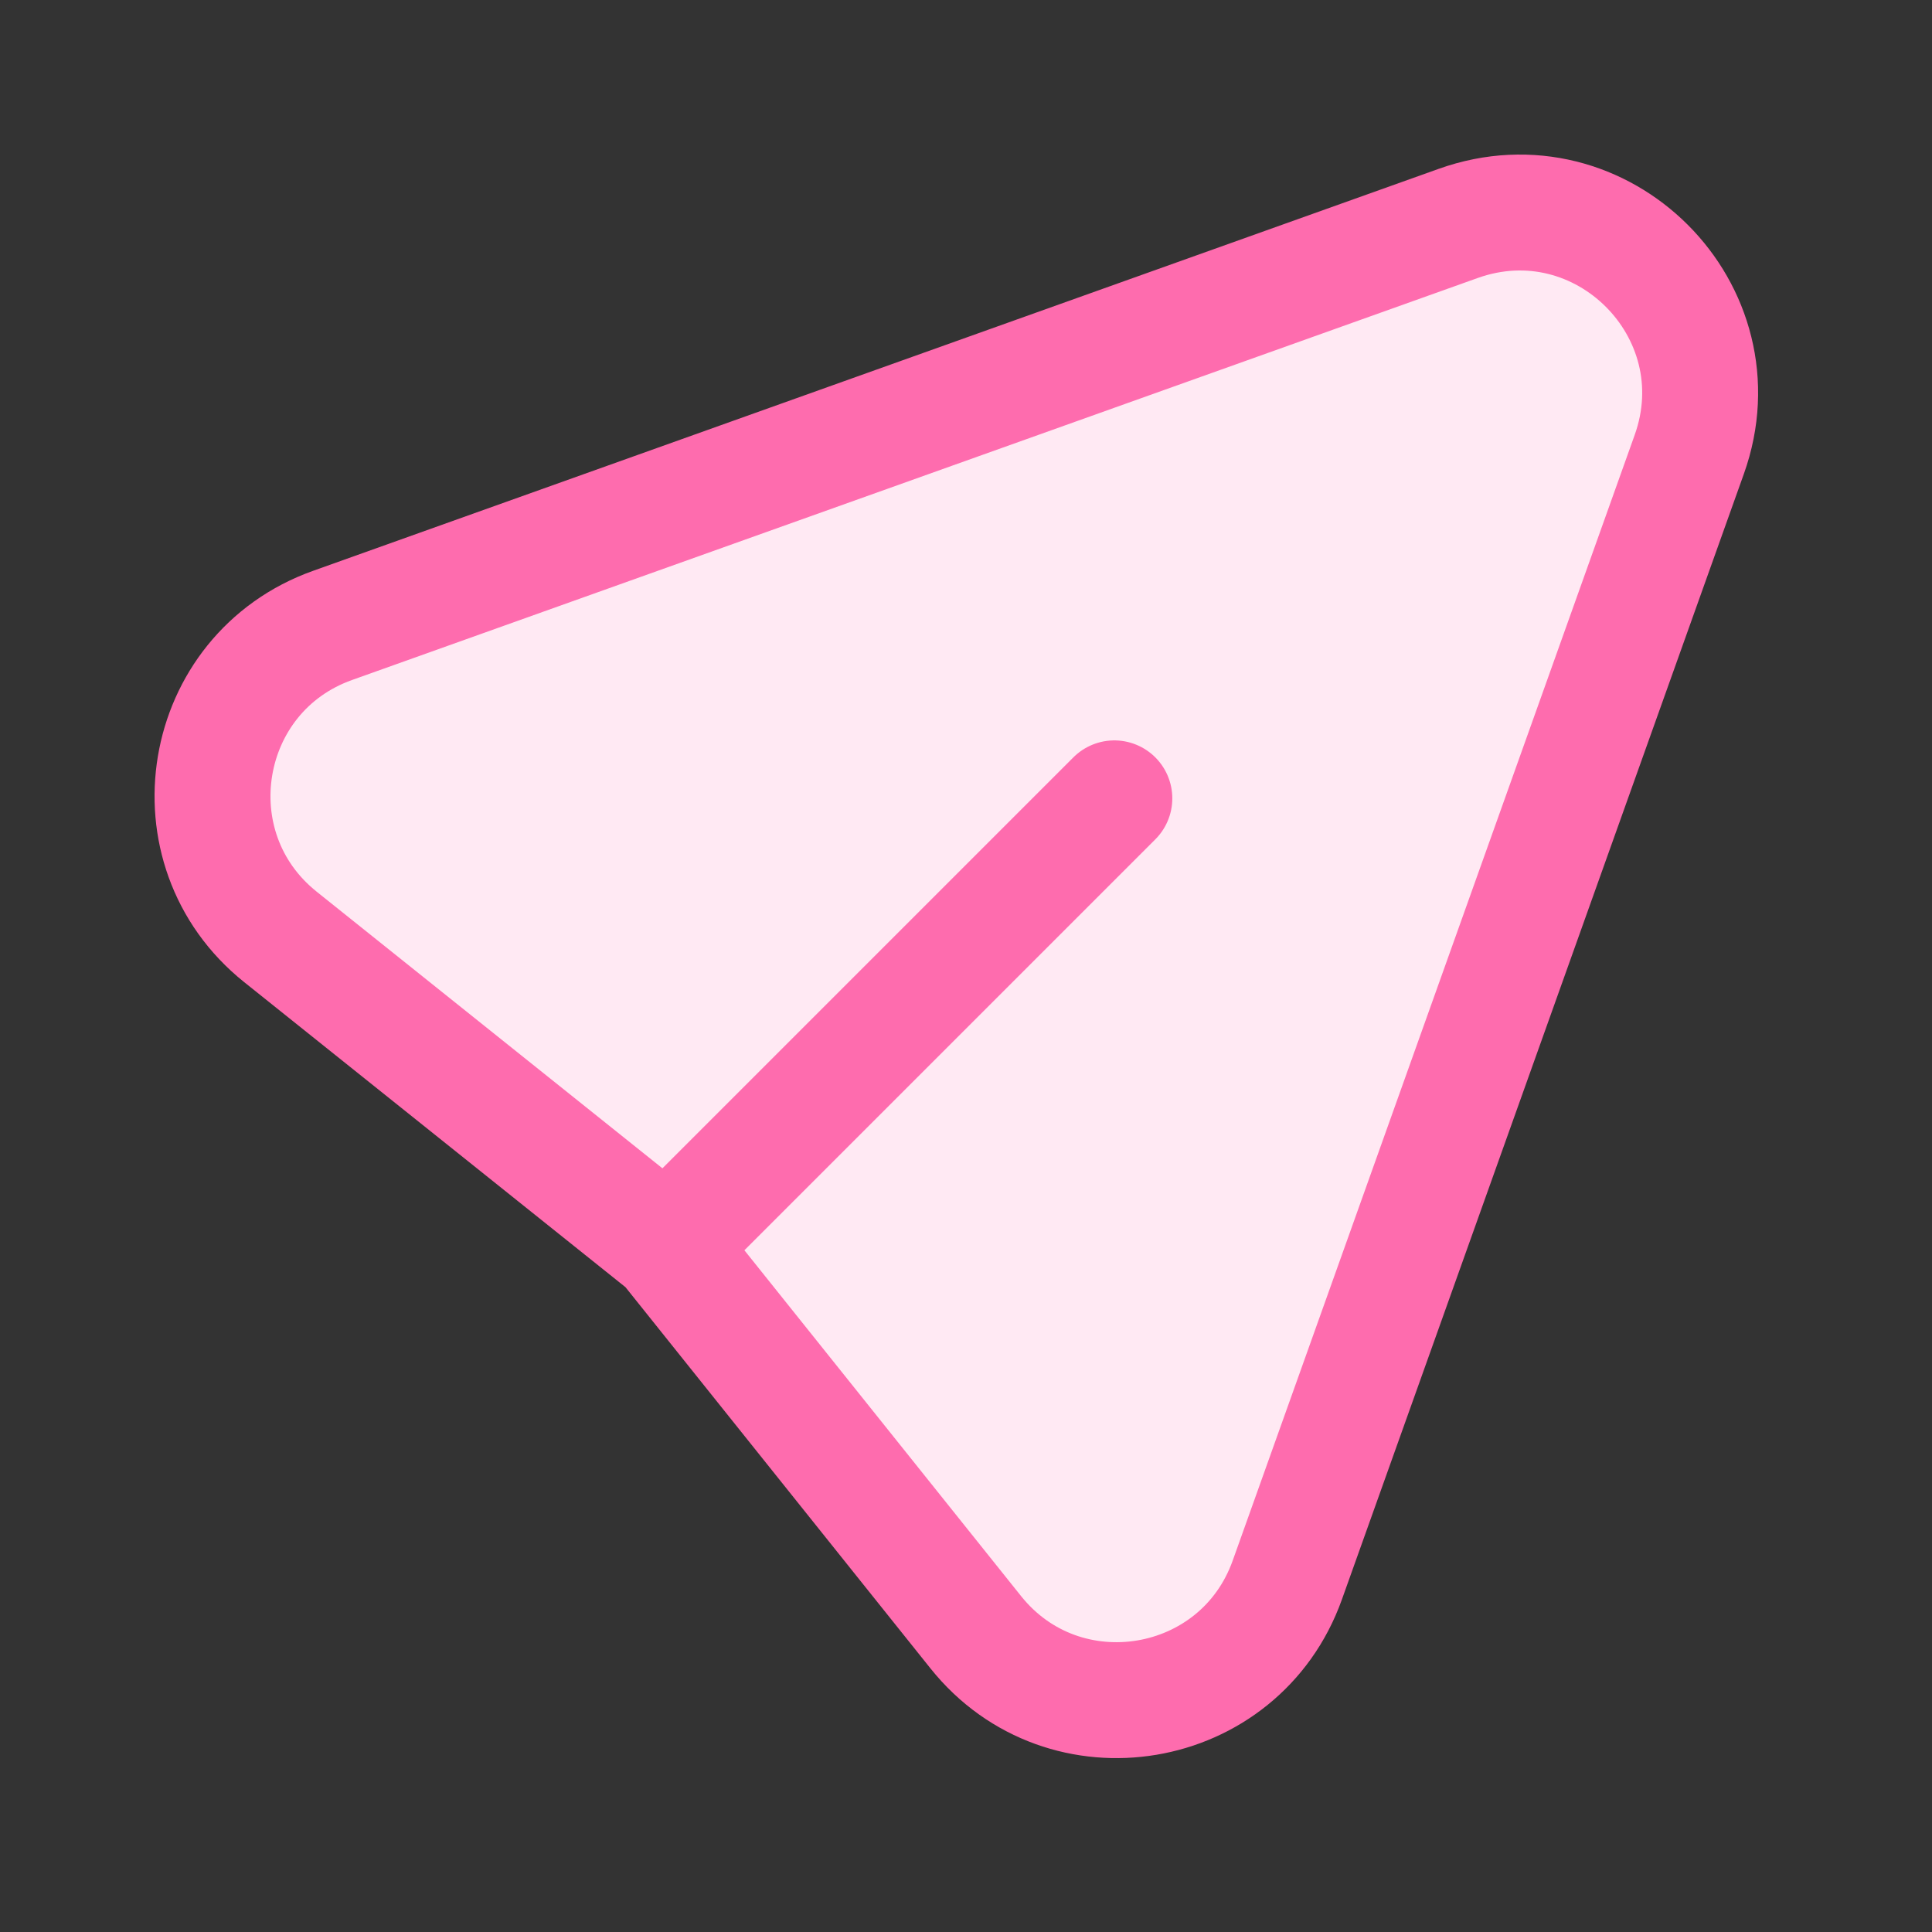
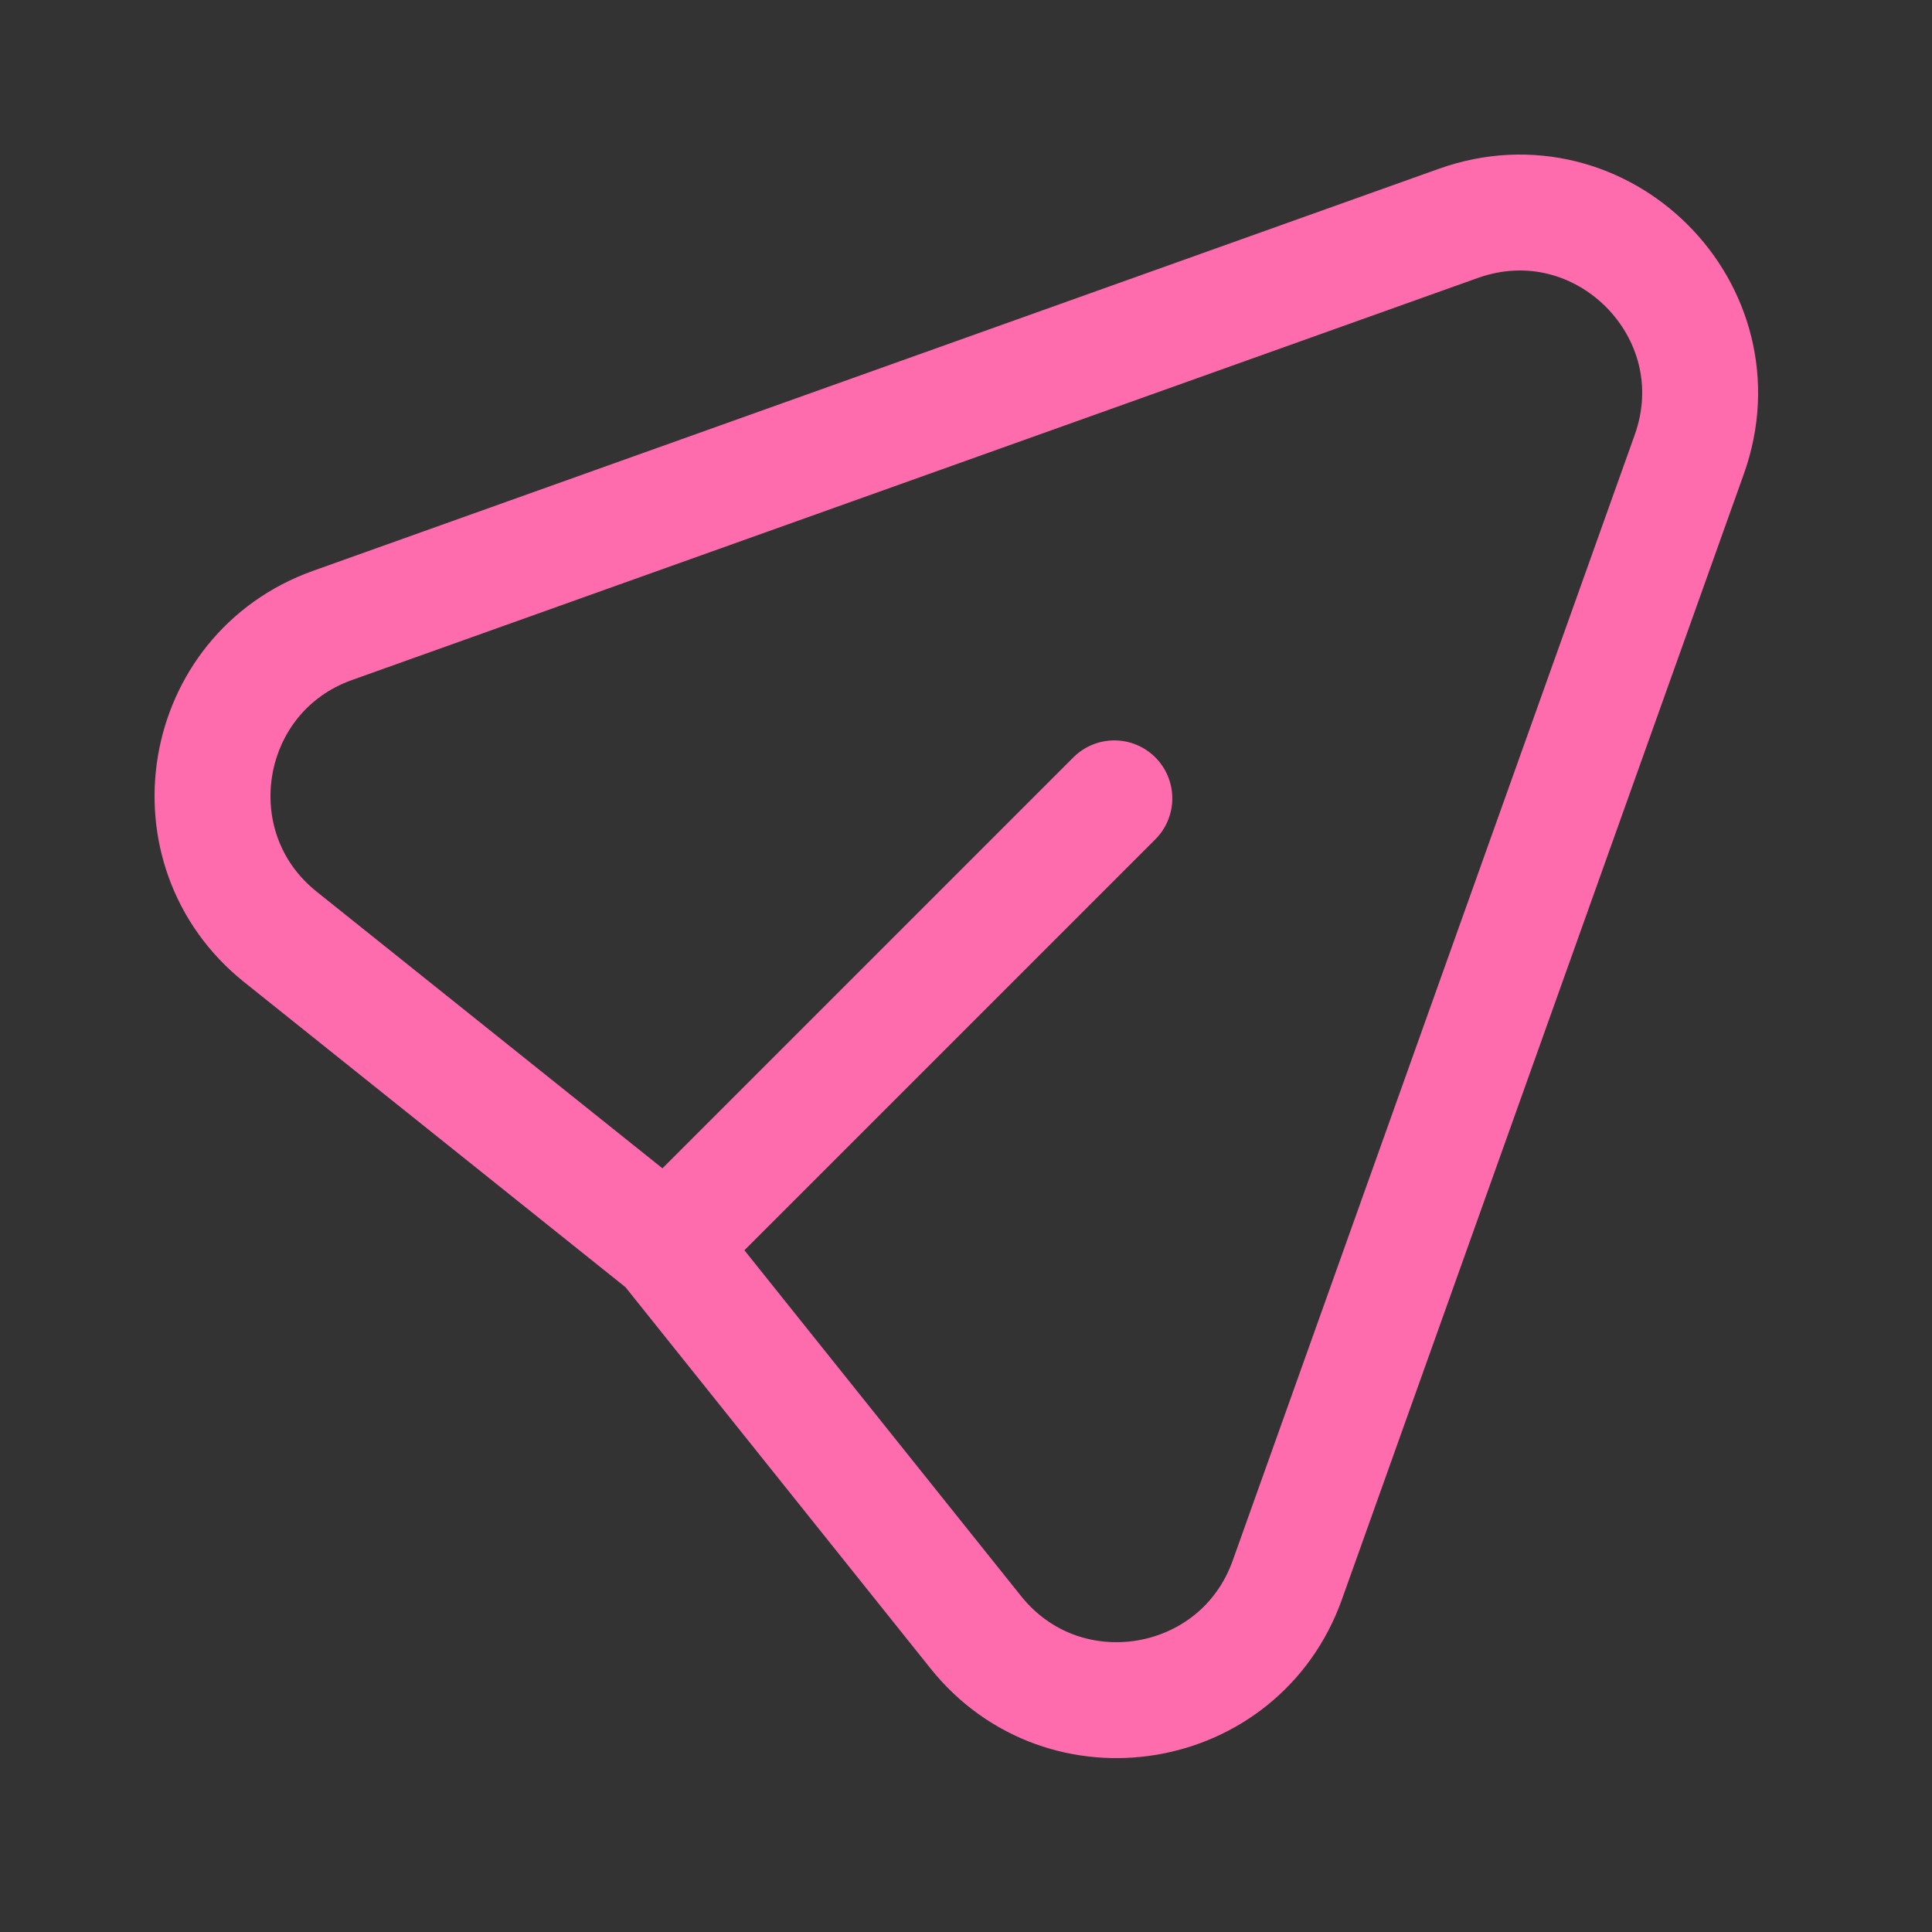
<svg xmlns="http://www.w3.org/2000/svg" width="100" height="100" viewBox="0 0 100 100" fill="none">
  <rect x="0" y="0" width="100" height="100" fill="#333333" stroke="none" />
-   <path d="M34.51 64.491L14.516 48.495C8.793 43.917 10.312 34.832 17.216 32.37L75.474 11.565C82.911 8.907 90.093 16.089 87.435 23.526L66.63 81.784C64.165 88.685 55.083 90.208 50.506 84.485L34.51 64.491ZM34.51 64.491L57.678 41.323L34.51 64.491Z" fill="#FFE9F3" />
  <path d="M34.51 64.491L14.516 48.495C8.793 43.917 10.312 34.832 17.216 32.37L75.474 11.565C82.911 8.907 90.093 16.089 87.435 23.526L66.63 81.784C64.165 88.685 55.083 90.208 50.506 84.485L34.51 64.491ZM34.51 64.491L57.678 41.323" stroke="#FE6CAE" stroke-width="6" stroke-linecap="round" stroke-linejoin="round" />
</svg>